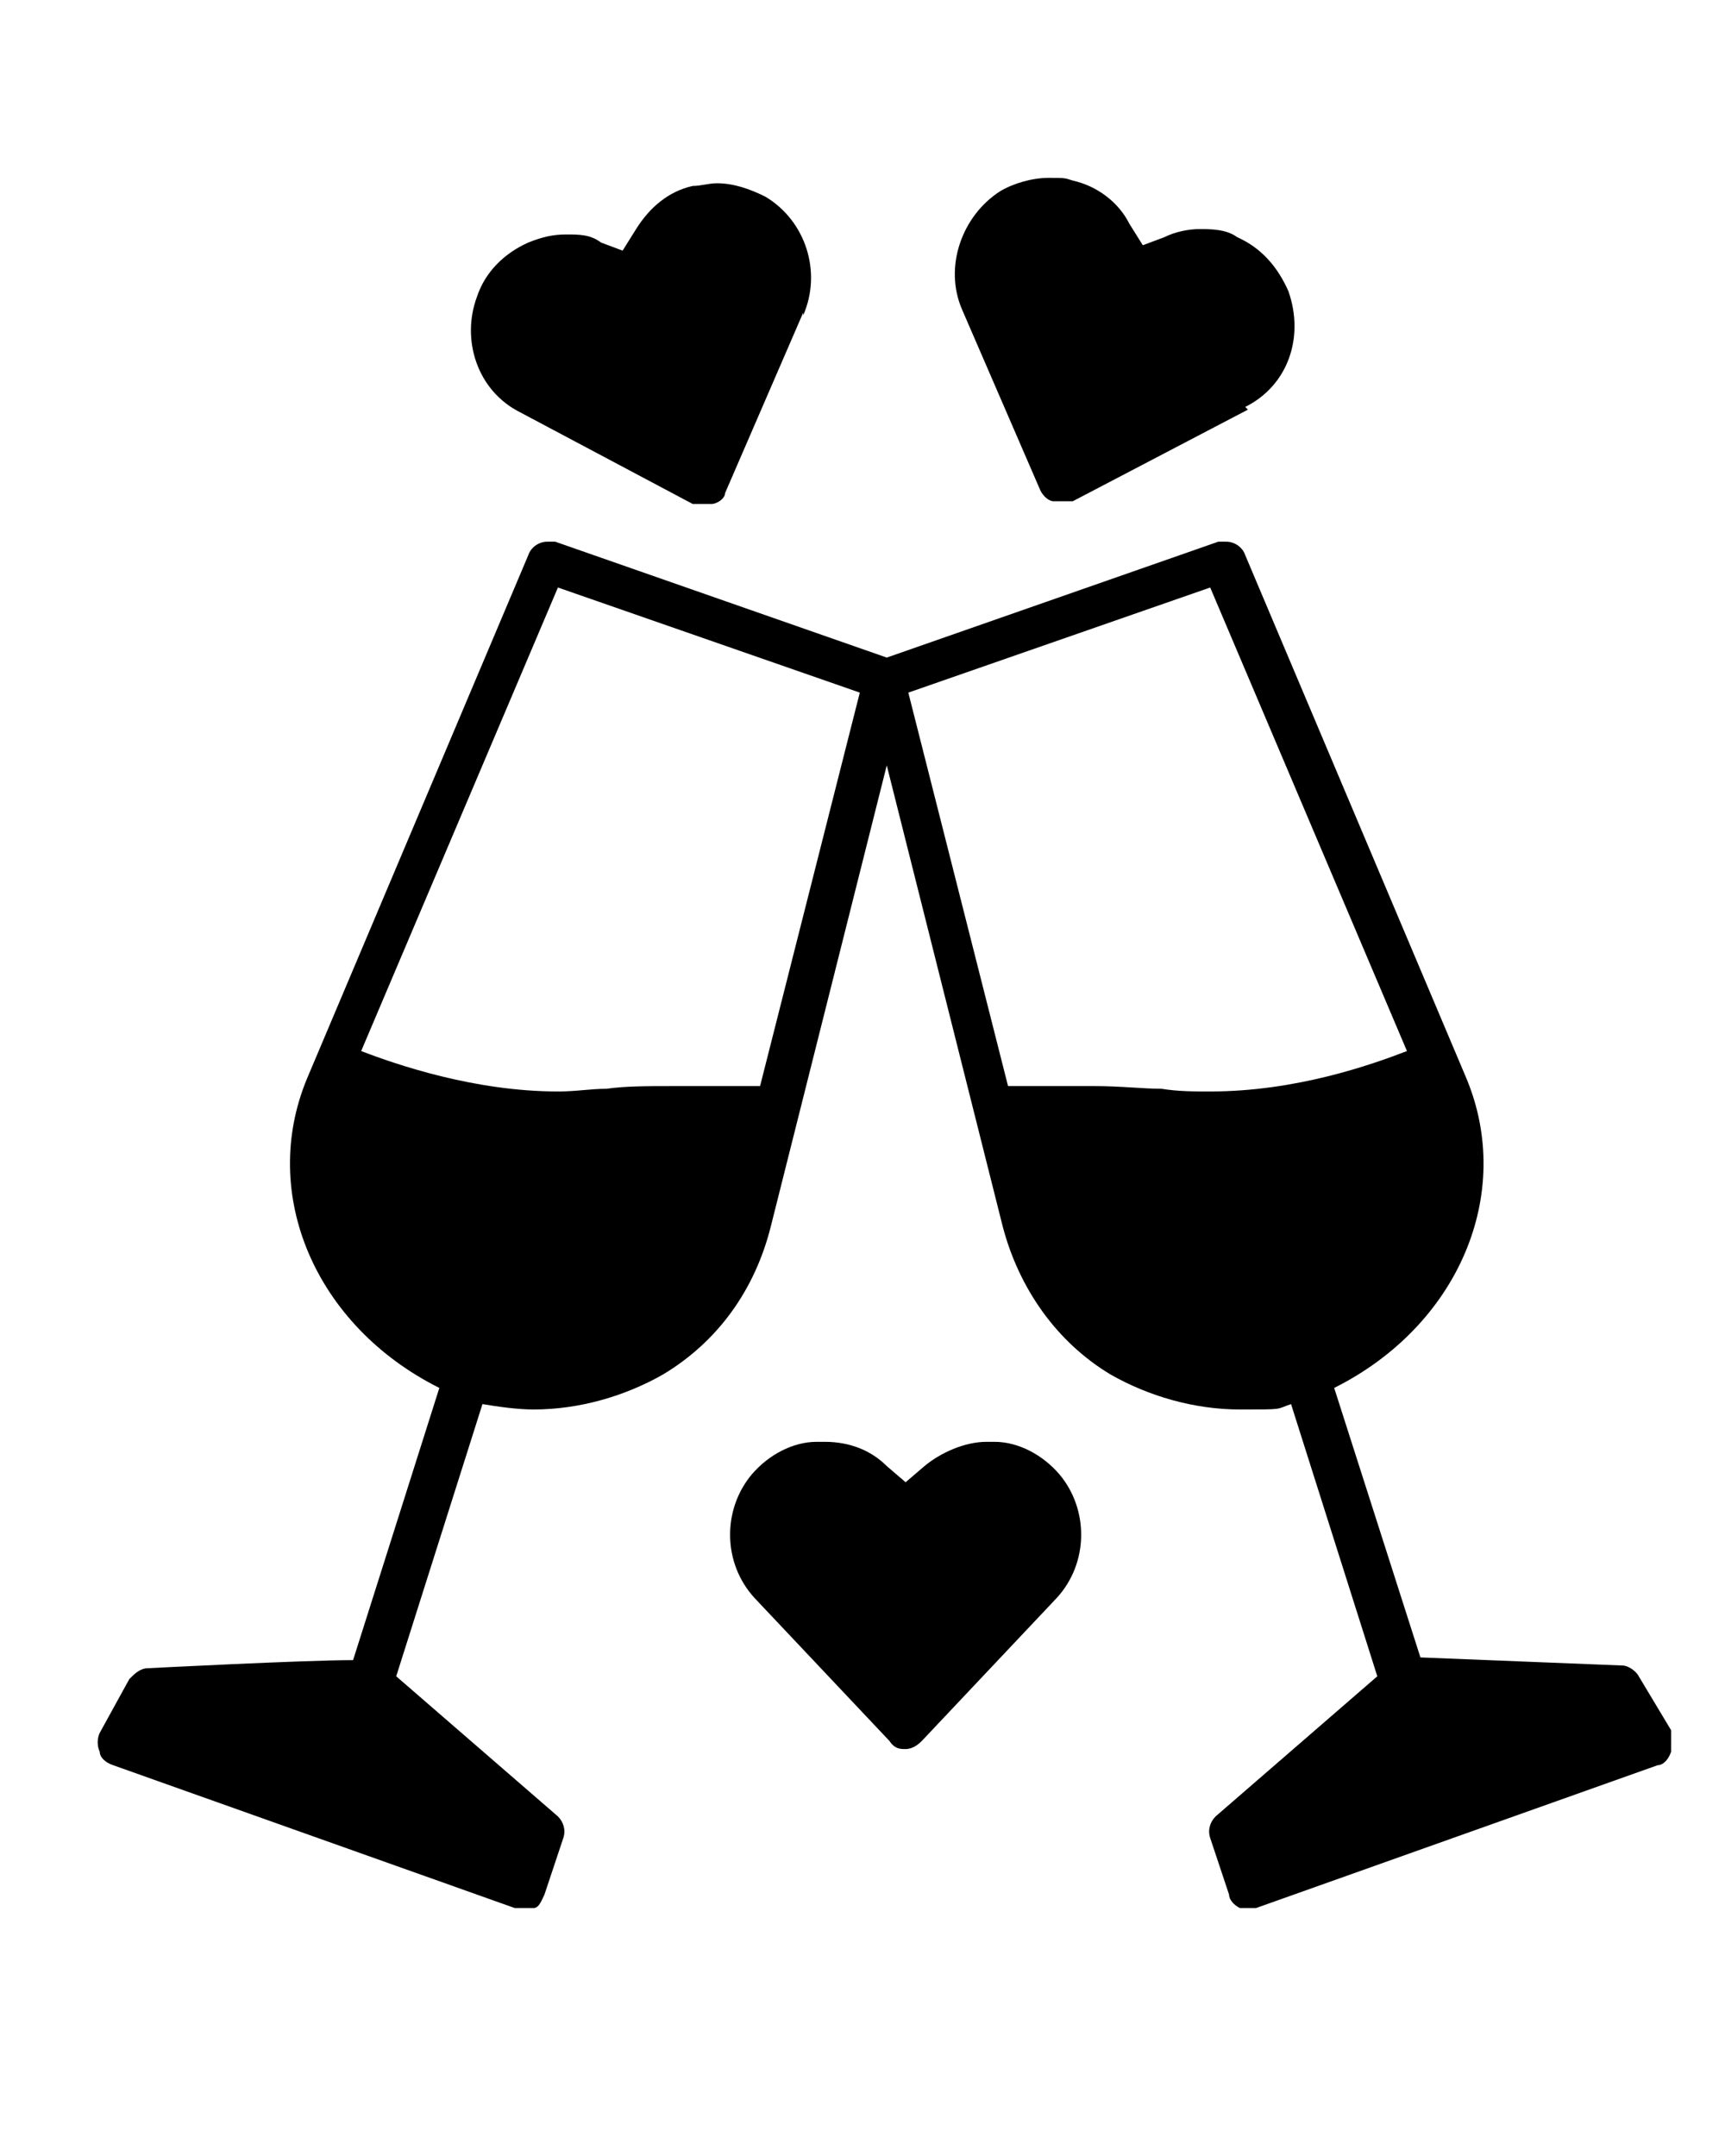
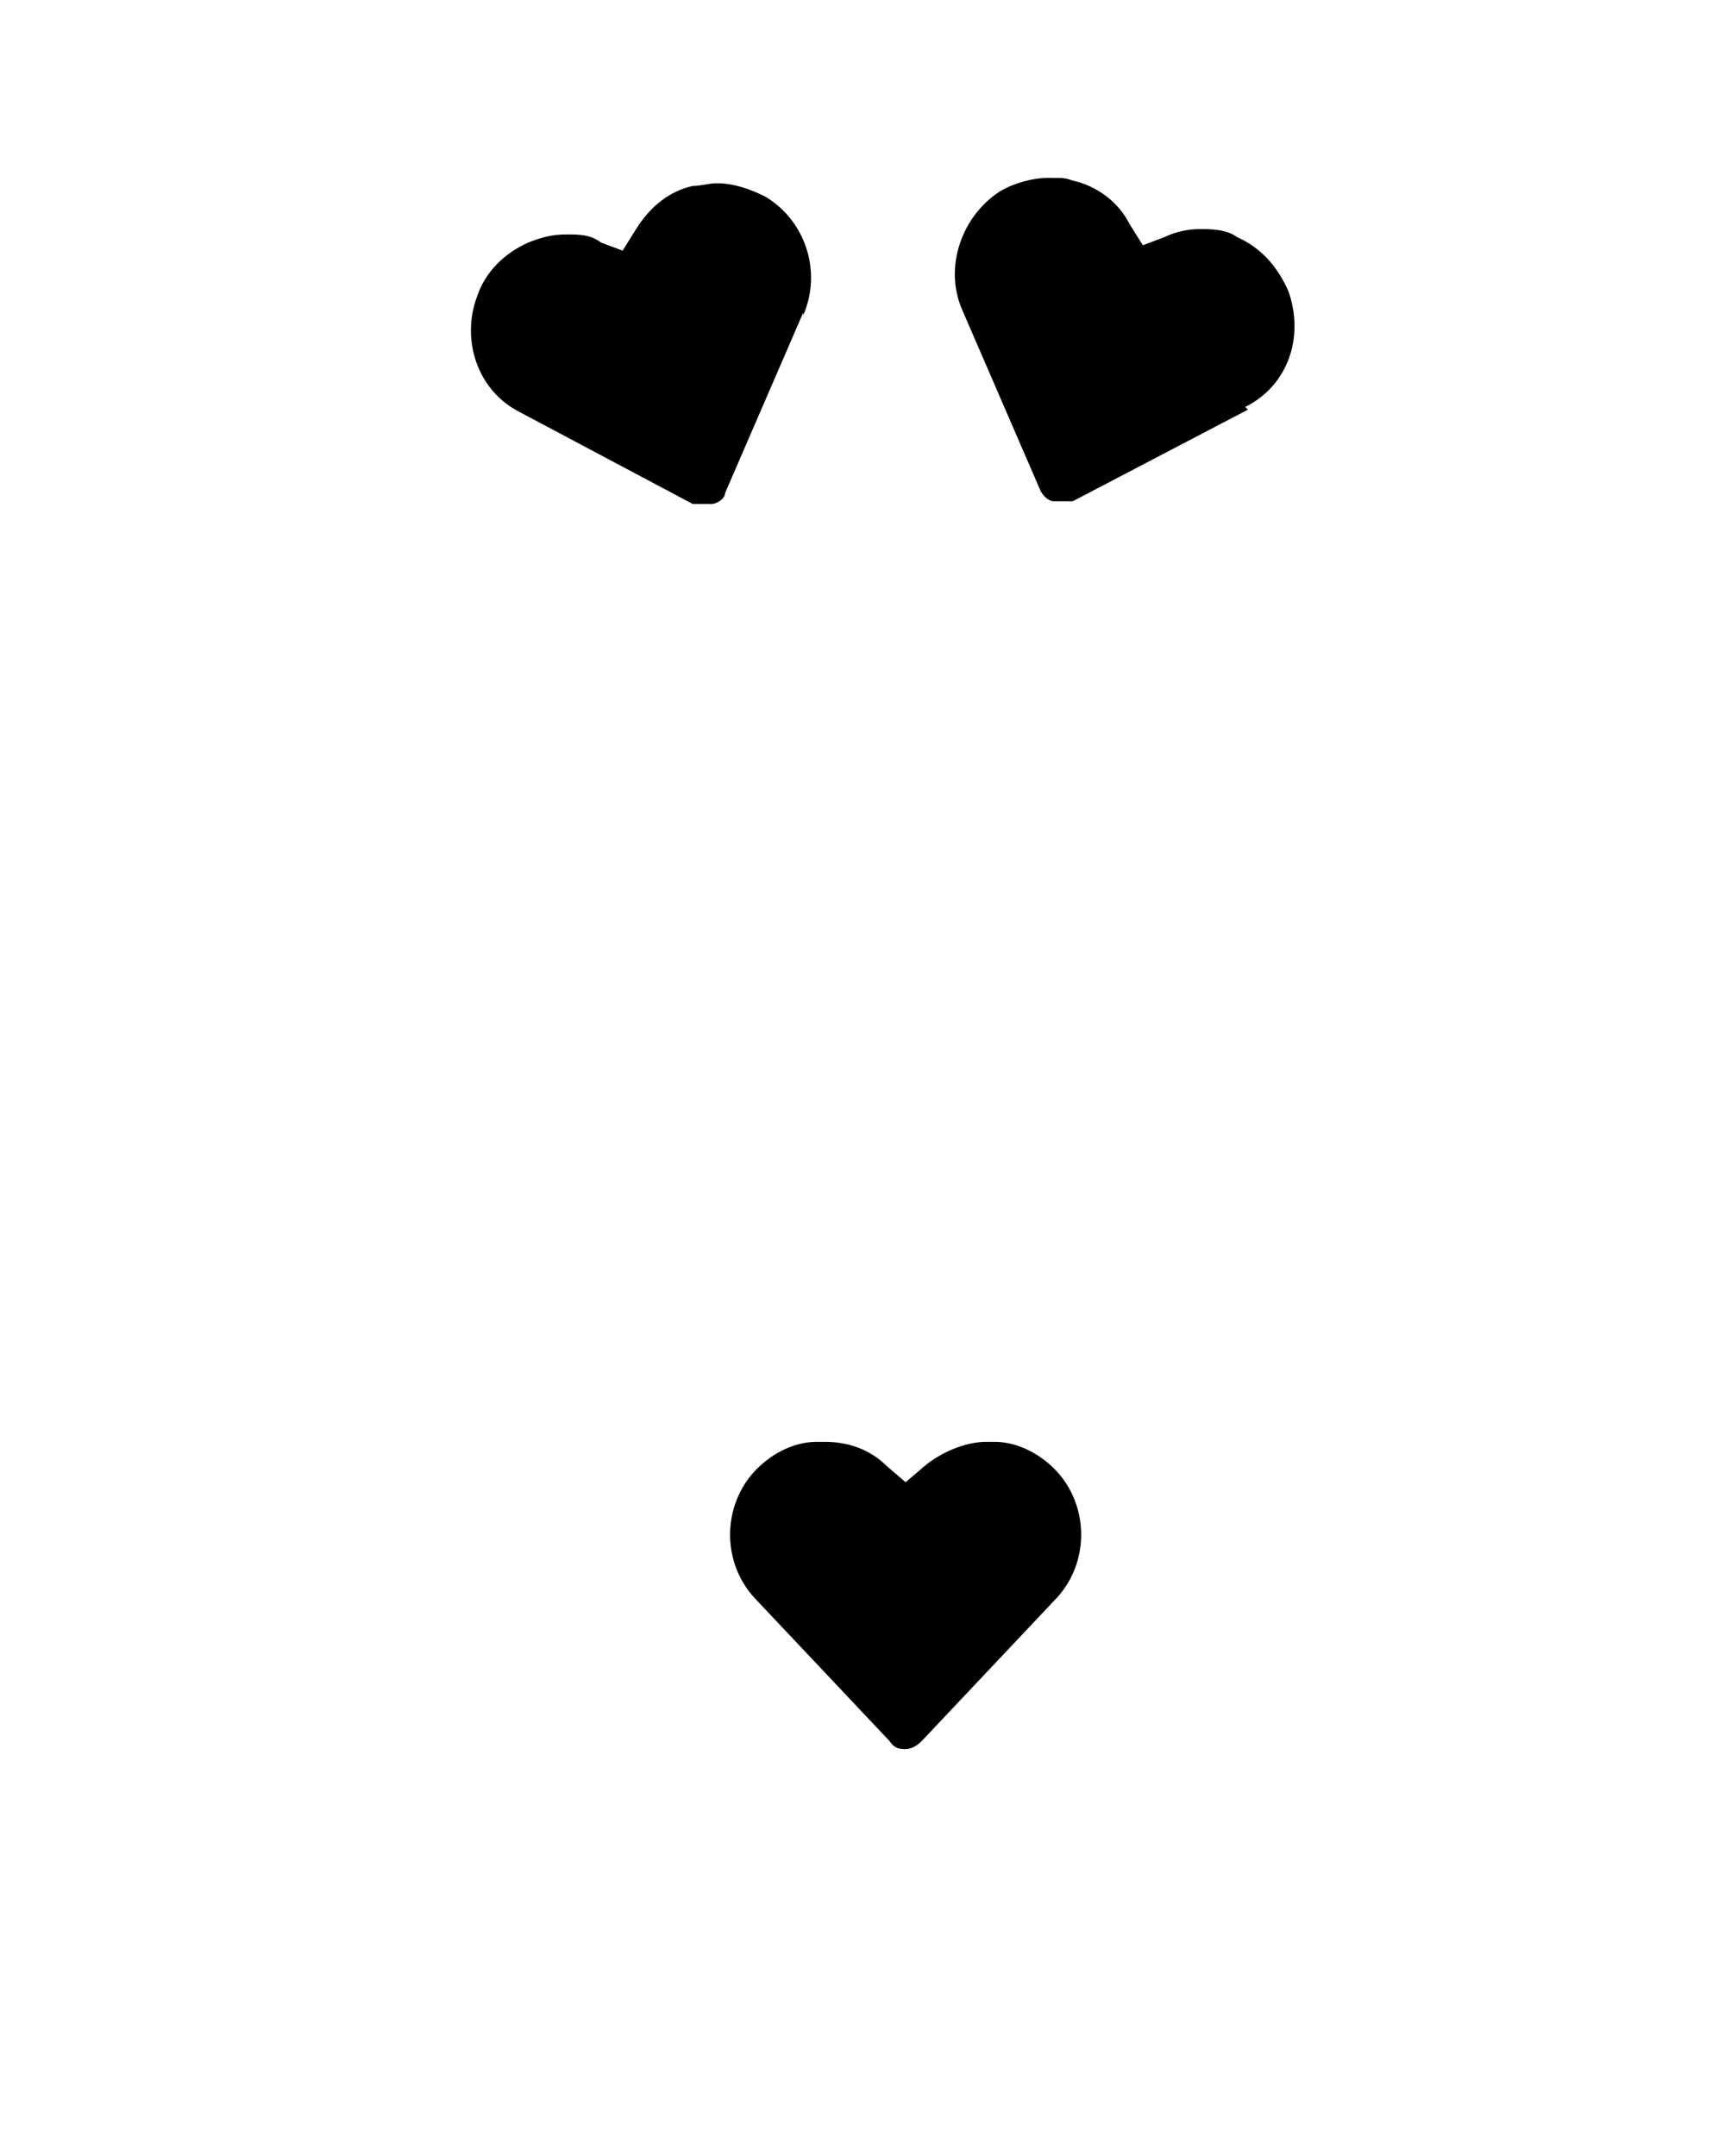
<svg xmlns="http://www.w3.org/2000/svg" id="Layer_1" data-name="Layer 1" version="1.1" viewBox="0 0 64 80">
  <defs>
    <style>
      .cls-1 {
        fill: #000;
        stroke-width: 0px;
      }
    </style>
  </defs>
-   <path class="cls-1" d="M62,64.2l-1.2-2c-.1-.2-.4-.4-.6-.4l-7.5-.3-3.2-10c4.6-2.3,6.7-7.2,4.9-11.5l-8.2-19.4c-.1-.3-.4-.5-.7-.5s-.2,0-.3,0l-12.3,4.3-12.3-4.3c0,0-.2,0-.3,0-.3,0-.6.2-.7.5l-8.2,19.4c-1.8,4.3.3,9.2,4.9,11.5l-3.2,10.1c-1.8,0-7.6.3-7.6.3-.3,0-.5.2-.7.4l-1.1,2c-.1.2-.1.5,0,.7,0,.2.2.4.5.5l14.9,5.3c0,0,.2,0,.3,0s.2,0,.4,0c.2,0,.3-.3.4-.5l.7-2.1c.1-.3,0-.6-.2-.8l-6-5.2,3.2-10.1c.6.1,1.3.2,1.9.2,1.7,0,3.4-.5,4.8-1.3,2-1.2,3.4-3.1,4-5.5l4.3-17.1,4.3,17.1c.6,2.3,2,4.3,4,5.5,1.4.8,3.1,1.3,4.8,1.3s1.3,0,1.9-.2l3.2,10.1-6,5.2c-.2.2-.3.5-.2.8l.7,2.1c0,.2.2.4.4.5.1,0,.2,0,.3,0s.2,0,.3,0l14.9-5.3c.2,0,.4-.2.5-.5,0-.2,0-.5,0-.7ZM28.2,40.3h-2.1c-.4,0-.7,0-1.1,0-1,0-1.8,0-2.5.1-.6,0-1.1.1-1.8.1-3.1,0-6-1-7.3-1.5l7.3-17.2,11.2,3.9-3.7,14.6ZM44.9,40.5c-.6,0-1.2,0-1.8-.1-.7,0-1.5-.1-2.5-.1s-.7,0-1.1,0h-2.1s-3.7-14.6-3.7-14.6l11.2-3.9,7.3,17.2c-1.3.5-4.1,1.5-7.3,1.5Z" />
  <path class="cls-1" d="M39.2,59.3l-5,5.3c-.2.2-.4.3-.6.3s-.4,0-.6-.3l-5-5.3c-1.2-1.3-1.2-3.3-.1-4.6.6-.7,1.5-1.2,2.4-1.2,0,0,.2,0,.3,0,.9,0,1.7.3,2.3.9l.7.6.7-.6c.6-.5,1.5-.9,2.3-.9s.2,0,.3,0c.9,0,1.8.5,2.4,1.2,1.1,1.3,1.1,3.3-.1,4.6Z" />
  <path class="cls-1" d="M29.8,11.6l-2.9,6.7c0,.2-.3.4-.5.4,0,0-.2,0-.3,0-.1,0-.3,0-.4,0l-6.4-3.4c-1.6-.8-2.2-2.7-1.6-4.3.3-.9,1-1.6,1.9-2,.5-.2.9-.3,1.4-.3s.9,0,1.3.3l.8.3.5-.8c.5-.8,1.2-1.4,2.1-1.6.3,0,.6-.1.9-.1.6,0,1.2.2,1.8.5,1.5.9,2.1,2.8,1.4,4.4Z" />
  <path class="cls-1" d="M46.3,15.2l-6.5,3.4c-.1,0-.2,0-.4,0s-.2,0-.3,0c-.2,0-.4-.2-.5-.4l-2.9-6.7c-.7-1.6,0-3.5,1.4-4.4.5-.3,1.2-.5,1.8-.5s.6,0,.9.1c.9.2,1.7.8,2.1,1.6l.5.8.8-.3c.4-.2.9-.3,1.3-.3s1,0,1.4.3c.9.4,1.5,1.1,1.9,2,.6,1.7,0,3.5-1.6,4.3Z" />
</svg>